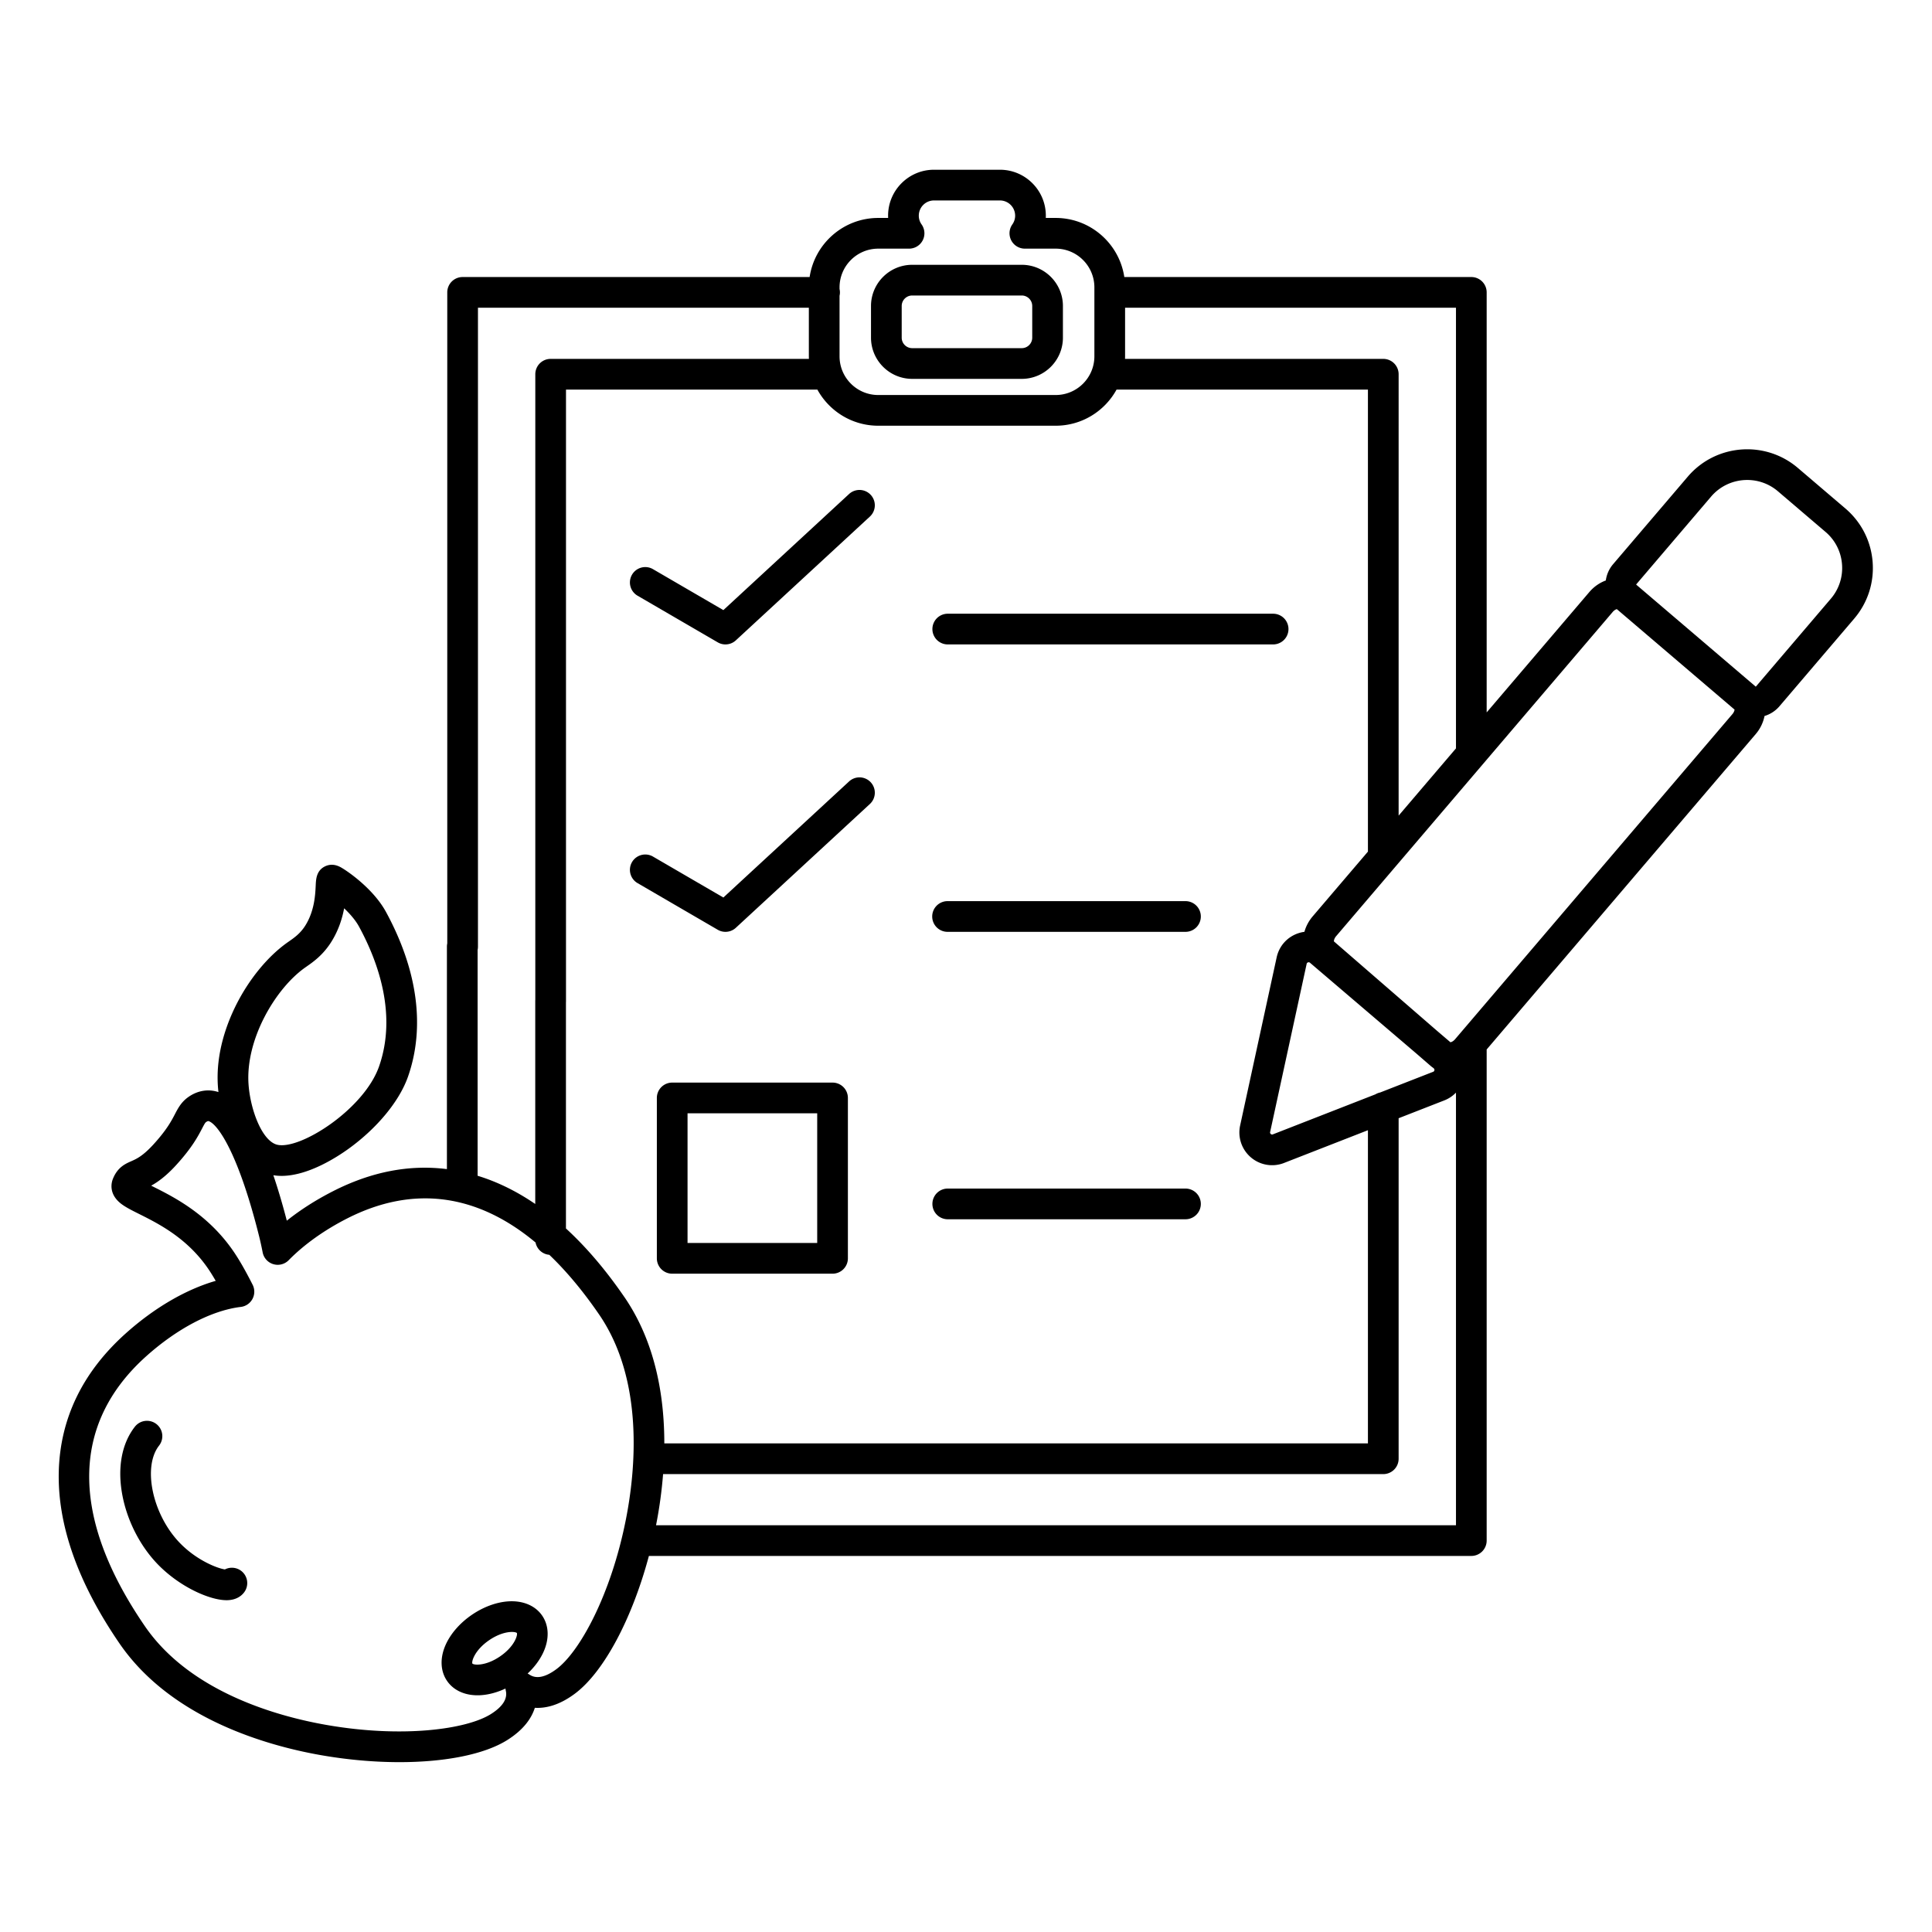
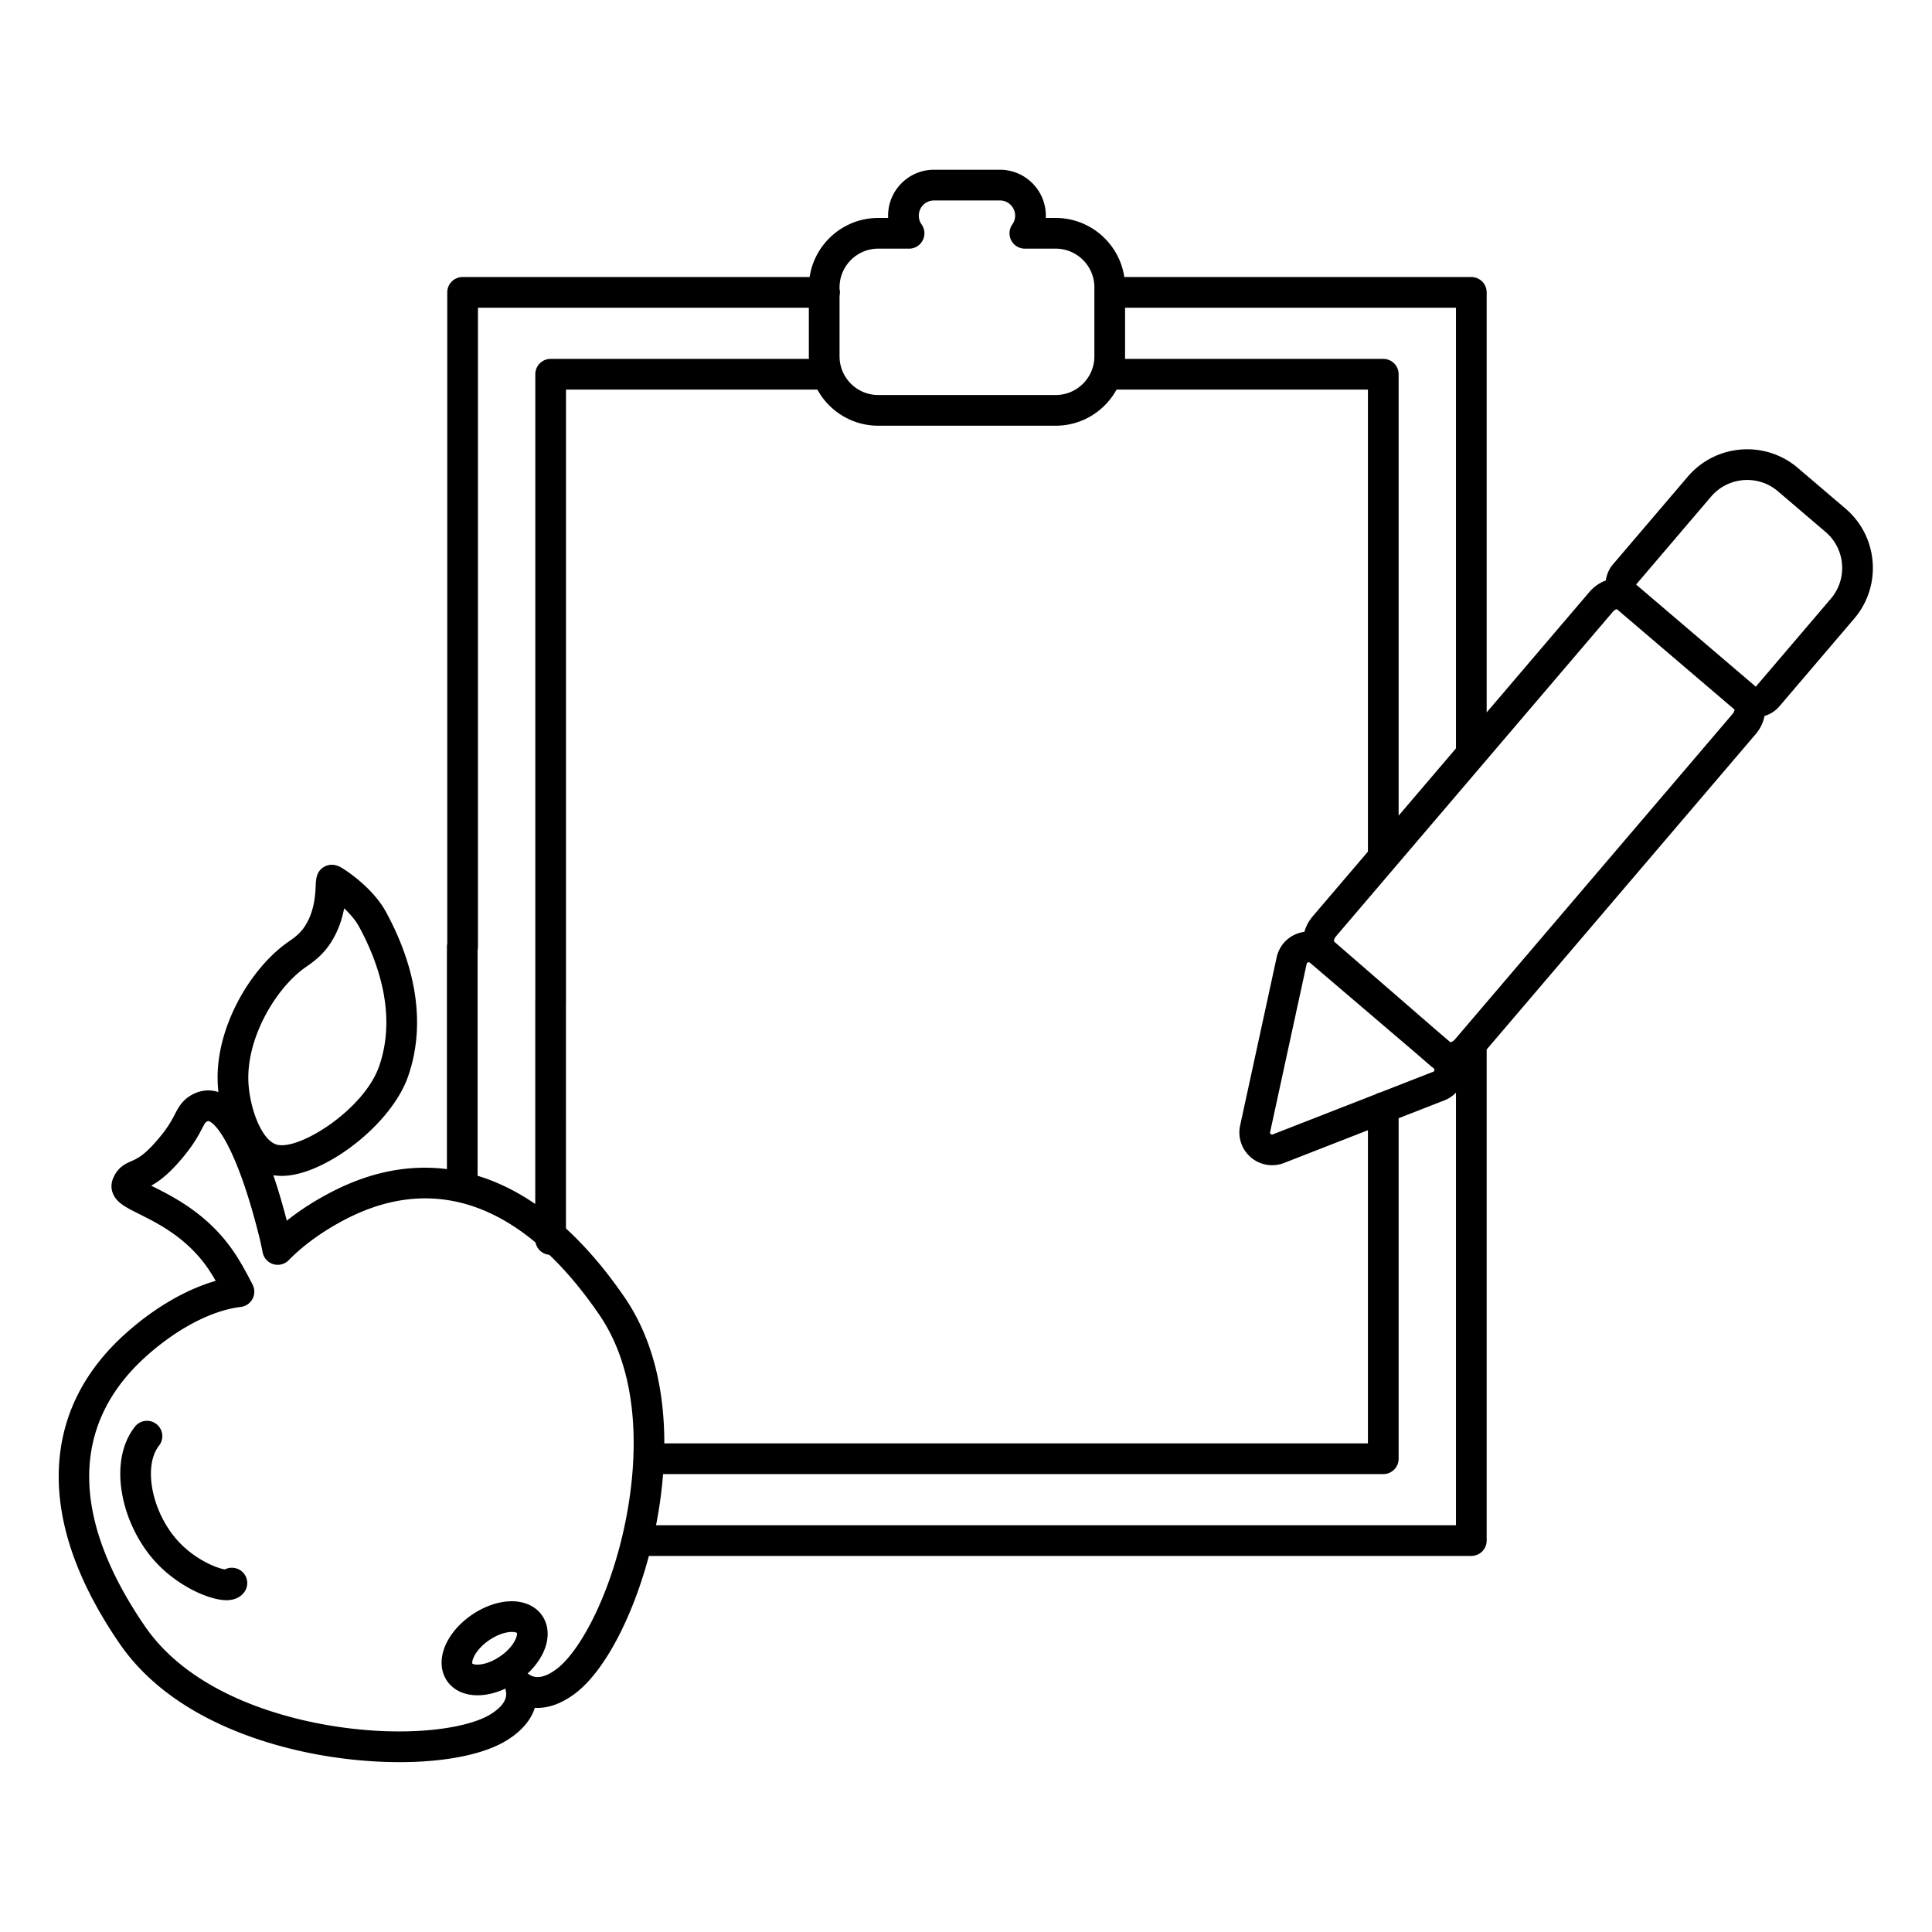
<svg xmlns="http://www.w3.org/2000/svg" width="1024" viewBox="0 0 768 768" height="1024" version="1.0">
  <defs>
    <clipPath id="a">
      <path d="M23 67.469h722v633H23Zm0 0" />
    </clipPath>
  </defs>
-   <path d="M273.309 442.555h51.543v51.554h-51.543Zm57.644 63.757a6.102 6.102 0 0 0 6.098-6.101v-63.758a6.102 6.102 0 0 0-6.098-6.105h-63.746a6.102 6.102 0 0 0-6.098 6.105v63.758a6.102 6.102 0 0 0 6.098 6.101h63.746M253.438 236.8l31.875 18.54a6.046 6.046 0 0 0 3.062.828c1.5 0 2.988-.55 4.14-1.621l53.278-49.2a6.1 6.1 0 0 0 .344-8.62 6.1 6.1 0 0 0-8.621-.348l-49.965 46.148-27.977-16.277a6.102 6.102 0 1 0-6.137 10.55m34.938 133.622c1.5 0 2.988-.55 4.14-1.617l53.278-49.203a6.105 6.105 0 0 0 .344-8.625 6.097 6.097 0 0 0-8.621-.34l-49.965 46.14-27.977-16.273a6.104 6.104 0 0 0-8.344 2.203c-1.69 2.918-.703 6.652 2.208 8.344l31.875 18.543a6.085 6.085 0 0 0 3.062.828m88.293-114.254h129.496a6.102 6.102 0 0 0 0-12.203H376.668a6.102 6.102 0 0 0 0 12.203m0 114.254h94.582a6.1 6.1 0 0 0 6.098-6.102 6.102 6.102 0 0 0-6.098-6.105h-94.582a6.106 6.106 0 0 0-6.102 6.105 6.102 6.102 0 0 0 6.102 6.102m0 114.254h94.582a6.102 6.102 0 0 0 6.098-6.102 6.1 6.1 0 0 0-6.098-6.101h-94.582a6.102 6.102 0 0 0 0 12.203m-18.227-363.039a4.177 4.177 0 0 1 4.172-4.172h43.543a4.175 4.175 0 0 1 4.172 4.172v12.593a4.175 4.175 0 0 1-4.172 4.168h-43.543a4.175 4.175 0 0 1-4.172-4.168Zm4.172 28.968h43.543c9.031 0 16.371-7.347 16.371-16.375v-12.593c0-9.028-7.34-16.375-16.37-16.375h-43.544c-9.031 0-16.375 7.347-16.375 16.375v12.593c0 9.028 7.344 16.375 16.375 16.375" />
  <g clip-path="url(#a)">
    <path d="m727.777 238.008-29.695 34.812a.44.44 0 0 1-.2.114c-.073-.075-.144-.153-.23-.227l-46.972-40.082c-.086-.074-.176-.14-.266-.21a.381.381 0 0 1 .086-.2l29.691-34.813c3.727-4.363 9.024-6.605 14.348-6.605 4.332 0 8.68 1.476 12.219 4.5l18.914 16.144a18.692 18.692 0 0 1 6.555 12.848 18.7 18.7 0 0 1-4.45 13.719Zm-39.125 45.87L578.395 413.134c-.704.82-1.442 1.117-1.825 1.18l-5.406-4.618-40.914-35.48c-.023-.352.133-1.188.875-2.063l23.363-27.382c.043-.055.09-.106.133-.16l86.445-101.337c.602-.707 1.235-1.023 1.645-1.136l46.805 39.941c-.051.422-.262 1.094-.864 1.8Zm-109.879 322.43H260.781c.008-.027.016-.054.02-.081a176.647 176.647 0 0 0 2.785-20.247H549.87a6.106 6.106 0 0 0 6.106-6.101V444.512l18.148-7.082a13.087 13.087 0 0 0 4.648-3.09ZM563.18 418.927l5.535 4.8c.297.258.613.497.933.72l.274.234c.086.074.351.297.273.757a.752.752 0 0 1-.508.622l-21.039 8.214a6.122 6.122 0 0 0-1.886.735l-40.774 15.914a.738.738 0 0 1-.824-.137c-.371-.316-.297-.664-.266-.793l14.516-66.836c.027-.11.098-.449.54-.597a.87.87 0 0 1 .284-.047c.27 0 .438.144.504.199Zm-314.961 96.691h-.004c-7.375-10.75-15.137-19.86-23.242-27.285V398.45c.015-.168.02-.34.02-.512V154.863h99.921c4.691 8.555 13.781 14.367 24.203 14.367h70.531c10.426 0 19.512-5.812 24.207-14.367h99.918v183.664l-21.93 25.707c-1.62 1.899-2.722 4.02-3.312 6.18-.832.113-1.66.305-2.476.582-4.38 1.477-7.582 5.055-8.563 9.57l-14.52 66.832a13.004 13.004 0 0 0 4.27 12.672 13.004 13.004 0 0 0 13.184 2.227v-.004l33.347-13.016v124.5H264.074c.012-18.8-3.55-40.21-15.855-58.16Zm.61 88.254c-5.915 30.055-18.38 52.75-27.634 59.629-4.414 3.281-8.035 4.012-10.757 2.164a6.342 6.342 0 0 0-.704-.41c2.7-2.531 4.848-5.406 6.227-8.383 2.46-5.305 2.3-10.637-.434-14.629-2.734-3.988-7.652-6.054-13.488-5.672-4.766.317-9.922 2.227-14.516 5.38-4.597 3.152-8.234 7.277-10.242 11.609-2.46 5.308-2.304 10.64.43 14.629 2.734 3.988 7.648 6.058 13.488 5.671 3.168-.207 6.504-1.12 9.738-2.636.024.289.067.578.137.867.738 3.207-1.246 6.32-5.894 9.258-9.754 6.156-35.407 9.617-65.57 4.312-19.16-3.367-53.993-12.945-72.036-39.254-29.644-43.226-29.484-80.293.457-107.187 12.383-11.121 26.117-18.297 37.68-19.696a6.086 6.086 0 0 0 4.652-3.18 6.103 6.103 0 0 0 .063-5.632c-2.836-5.598-5.336-9.957-7.64-13.316-10.145-14.793-23.794-21.622-31.95-25.7-.242-.125-.488-.246-.738-.375 2.504-1.37 5.797-3.672 9.867-8.117 6.39-6.98 8.797-11.601 10.387-14.656.93-1.777 1.21-2.262 1.578-2.512.707-.484.906-.41 1.175-.305 3.48 1.32 11.594 12.454 19.926 45.82.469 1.884.934 4 1.38 6.29a6.09 6.09 0 0 0 4.23 4.68 6.097 6.097 0 0 0 6.113-1.567c6.11-6.23 14.152-11.969 23.258-16.605 26.097-13.282 51.535-9.907 74.875 9.558a6.095 6.095 0 0 0 5.476 4.899c6.805 6.507 13.41 14.418 19.79 23.718 18.038 26.305 14.433 62.258 10.675 81.348Zm-50.013 54.547c-5.73 3.93-10.414 3.523-11.035 2.875-.394-.832.914-5.348 6.645-9.277 3.762-2.582 7.074-3.293 9.078-3.293 1.05 0 1.742.195 1.957.418.39.828-.918 5.347-6.645 9.277Zm-77.695-273.68c.246-.172.504-.351.774-.543 2.582-1.8 6.484-4.523 9.761-9.71 2.914-4.61 4.383-9.344 5.145-13.419 2.25 2.125 4.492 4.664 5.922 7.286 7.597 13.976 15.152 34.957 7.968 55.546-5.96 17.086-31.53 33.391-40.554 31.137a5.645 5.645 0 0 1-.938-.332c-5.617-2.55-9.777-14.344-10.41-23.808-1.191-17.786 10.664-37.81 22.332-46.157Zm68.738-7.144a6 6 0 0 0 .137-1.278V122.328h131.535v19.309c0 .343.012.68.024 1.023h-102.66a6.1 6.1 0 0 0-6.102 6.102v248.656a5.42 5.42 0 0 0-.023.512v80.672c-6.41-4.383-13.004-7.786-19.766-10.184a73.8 73.8 0 0 0-3.145-1.031Zm143.875-260.016c.098-.437.153-.887.153-1.351 0-.461-.055-.91-.153-1.348v-.649c0-8.484 6.899-15.39 15.383-15.39h12.25a6.107 6.107 0 0 0 5.422-3.297 6.113 6.113 0 0 0-.441-6.332 5.972 5.972 0 0 1-1.114-3.48 6.055 6.055 0 0 1 6.047-6.051h26.203a6.058 6.058 0 0 1 6.051 6.05 6 6 0 0 1-1.113 3.48 6.101 6.101 0 0 0 4.977 9.629h12.25c8.484 0 15.386 6.907 15.386 15.391v27.407c0 8.484-6.902 15.386-15.387 15.386h-70.53c-8.485 0-15.384-6.902-15.384-15.386Zm113.504 24.059v-19.309h131.535v175.168l-22.796 26.727V148.762a6.103 6.103 0 0 0-6.106-6.102h-102.66c.012-.344.027-.68.027-1.023Zm286.356 60.515-18.918-16.14c-13.024-11.11-32.653-9.555-43.762 3.468l-29.7 34.813a12.536 12.536 0 0 0-2.878 6.45c-2.473.91-4.746 2.491-6.555 4.609l-40.808 47.84V116.226a6.102 6.102 0 0 0-6.098-6.102H446.93c-1.989-13.273-13.465-23.488-27.282-23.488h-3.933c.015-.301.02-.606.02-.907 0-10.066-8.184-18.257-18.25-18.257H371.28c-10.062 0-18.25 8.191-18.25 18.257 0 .301.008.606.02.907h-3.934c-13.816 0-25.293 10.215-27.277 23.488H183.895a6.102 6.102 0 0 0-6.102 6.102v258.812c-.09.41-.137.84-.137 1.277v88.426c-14.894-1.89-30.031 1.024-45.176 8.73-6.835 3.477-13.011 7.415-18.468 11.766-1.723-6.62-3.512-12.652-5.352-18.066a20.02 20.02 0 0 0 3.254.262c10.508 0 21.926-7.36 26.8-10.891 11.325-8.211 20.11-18.91 23.497-28.625 6.851-19.633 3.816-42.25-8.77-65.395-5.129-9.433-15.726-16.55-18.074-17.812-2.086-1.113-4.09-1.254-6.008-.395-3.59 1.653-3.742 5.114-3.859 7.641-.16 3.547-.453 10.145-4.16 16.008-1.965 3.11-4.336 4.765-6.426 6.223-.312.218-.61.425-.887.625-7.57 5.414-14.816 14.21-19.886 24.132-3.922 7.68-8.41 19.594-7.528 32.766.051.754.125 1.559.219 2.402-3.973-1.3-8.14-.656-11.805 1.86-2.925 2.007-4.23 4.511-5.496 6.933-1.375 2.637-3.258 6.254-8.566 12.055-4.254 4.648-6.77 5.75-8.79 6.637-2.327 1.023-5.51 2.418-7.34 7.144-.523 1.352-1.808 6.074 3.685 10.047 1.753 1.266 4.003 2.395 6.855 3.82 7.563 3.782 18.984 9.496 27.348 21.688.949 1.39 1.953 3.004 3.027 4.863-11.797 3.38-24.465 10.738-35.867 20.98-17.012 15.278-25.93 33.665-26.512 54.657-.586 21.246 7.535 44.297 24.14 68.512 20.567 29.988 58.938 40.671 79.985 44.375 10.707 1.879 21.36 2.796 31.281 2.796 18.114 0 33.793-3.05 42.914-8.812 6.516-4.113 9.614-8.672 10.918-12.79 4.313.255 9.68-.987 15.864-5.581 11.547-8.586 22.789-29.79 29.472-54.785h326.93a6.1 6.1 0 0 0 6.098-6.102V417.184L697.933 291.8a15.786 15.786 0 0 0 3.493-7.18 12.553 12.553 0 0 0 5.941-3.879l29.696-34.812c5.378-6.309 7.984-14.336 7.332-22.606-.66-8.27-4.497-15.785-10.801-21.172" />
  </g>
  <path d="M95.852 624.426a6.102 6.102 0 0 0-6.442-.559c-2.875-.39-11.441-3.605-18.312-10.93-10.602-11.296-14.426-29.902-7.871-38.28a6.099 6.099 0 0 0-1.043-8.567 6.103 6.103 0 0 0-8.567 1.047c-5.27 6.738-7.031 16.441-4.953 27.328 1.883 9.887 6.816 19.664 13.531 26.824 8.739 9.313 21.02 14.816 27.852 14.816.219 0 .43-.003.637-.015 3.468-.188 5.382-1.8 6.37-3.117a6.105 6.105 0 0 0-1.202-8.547" />
</svg>